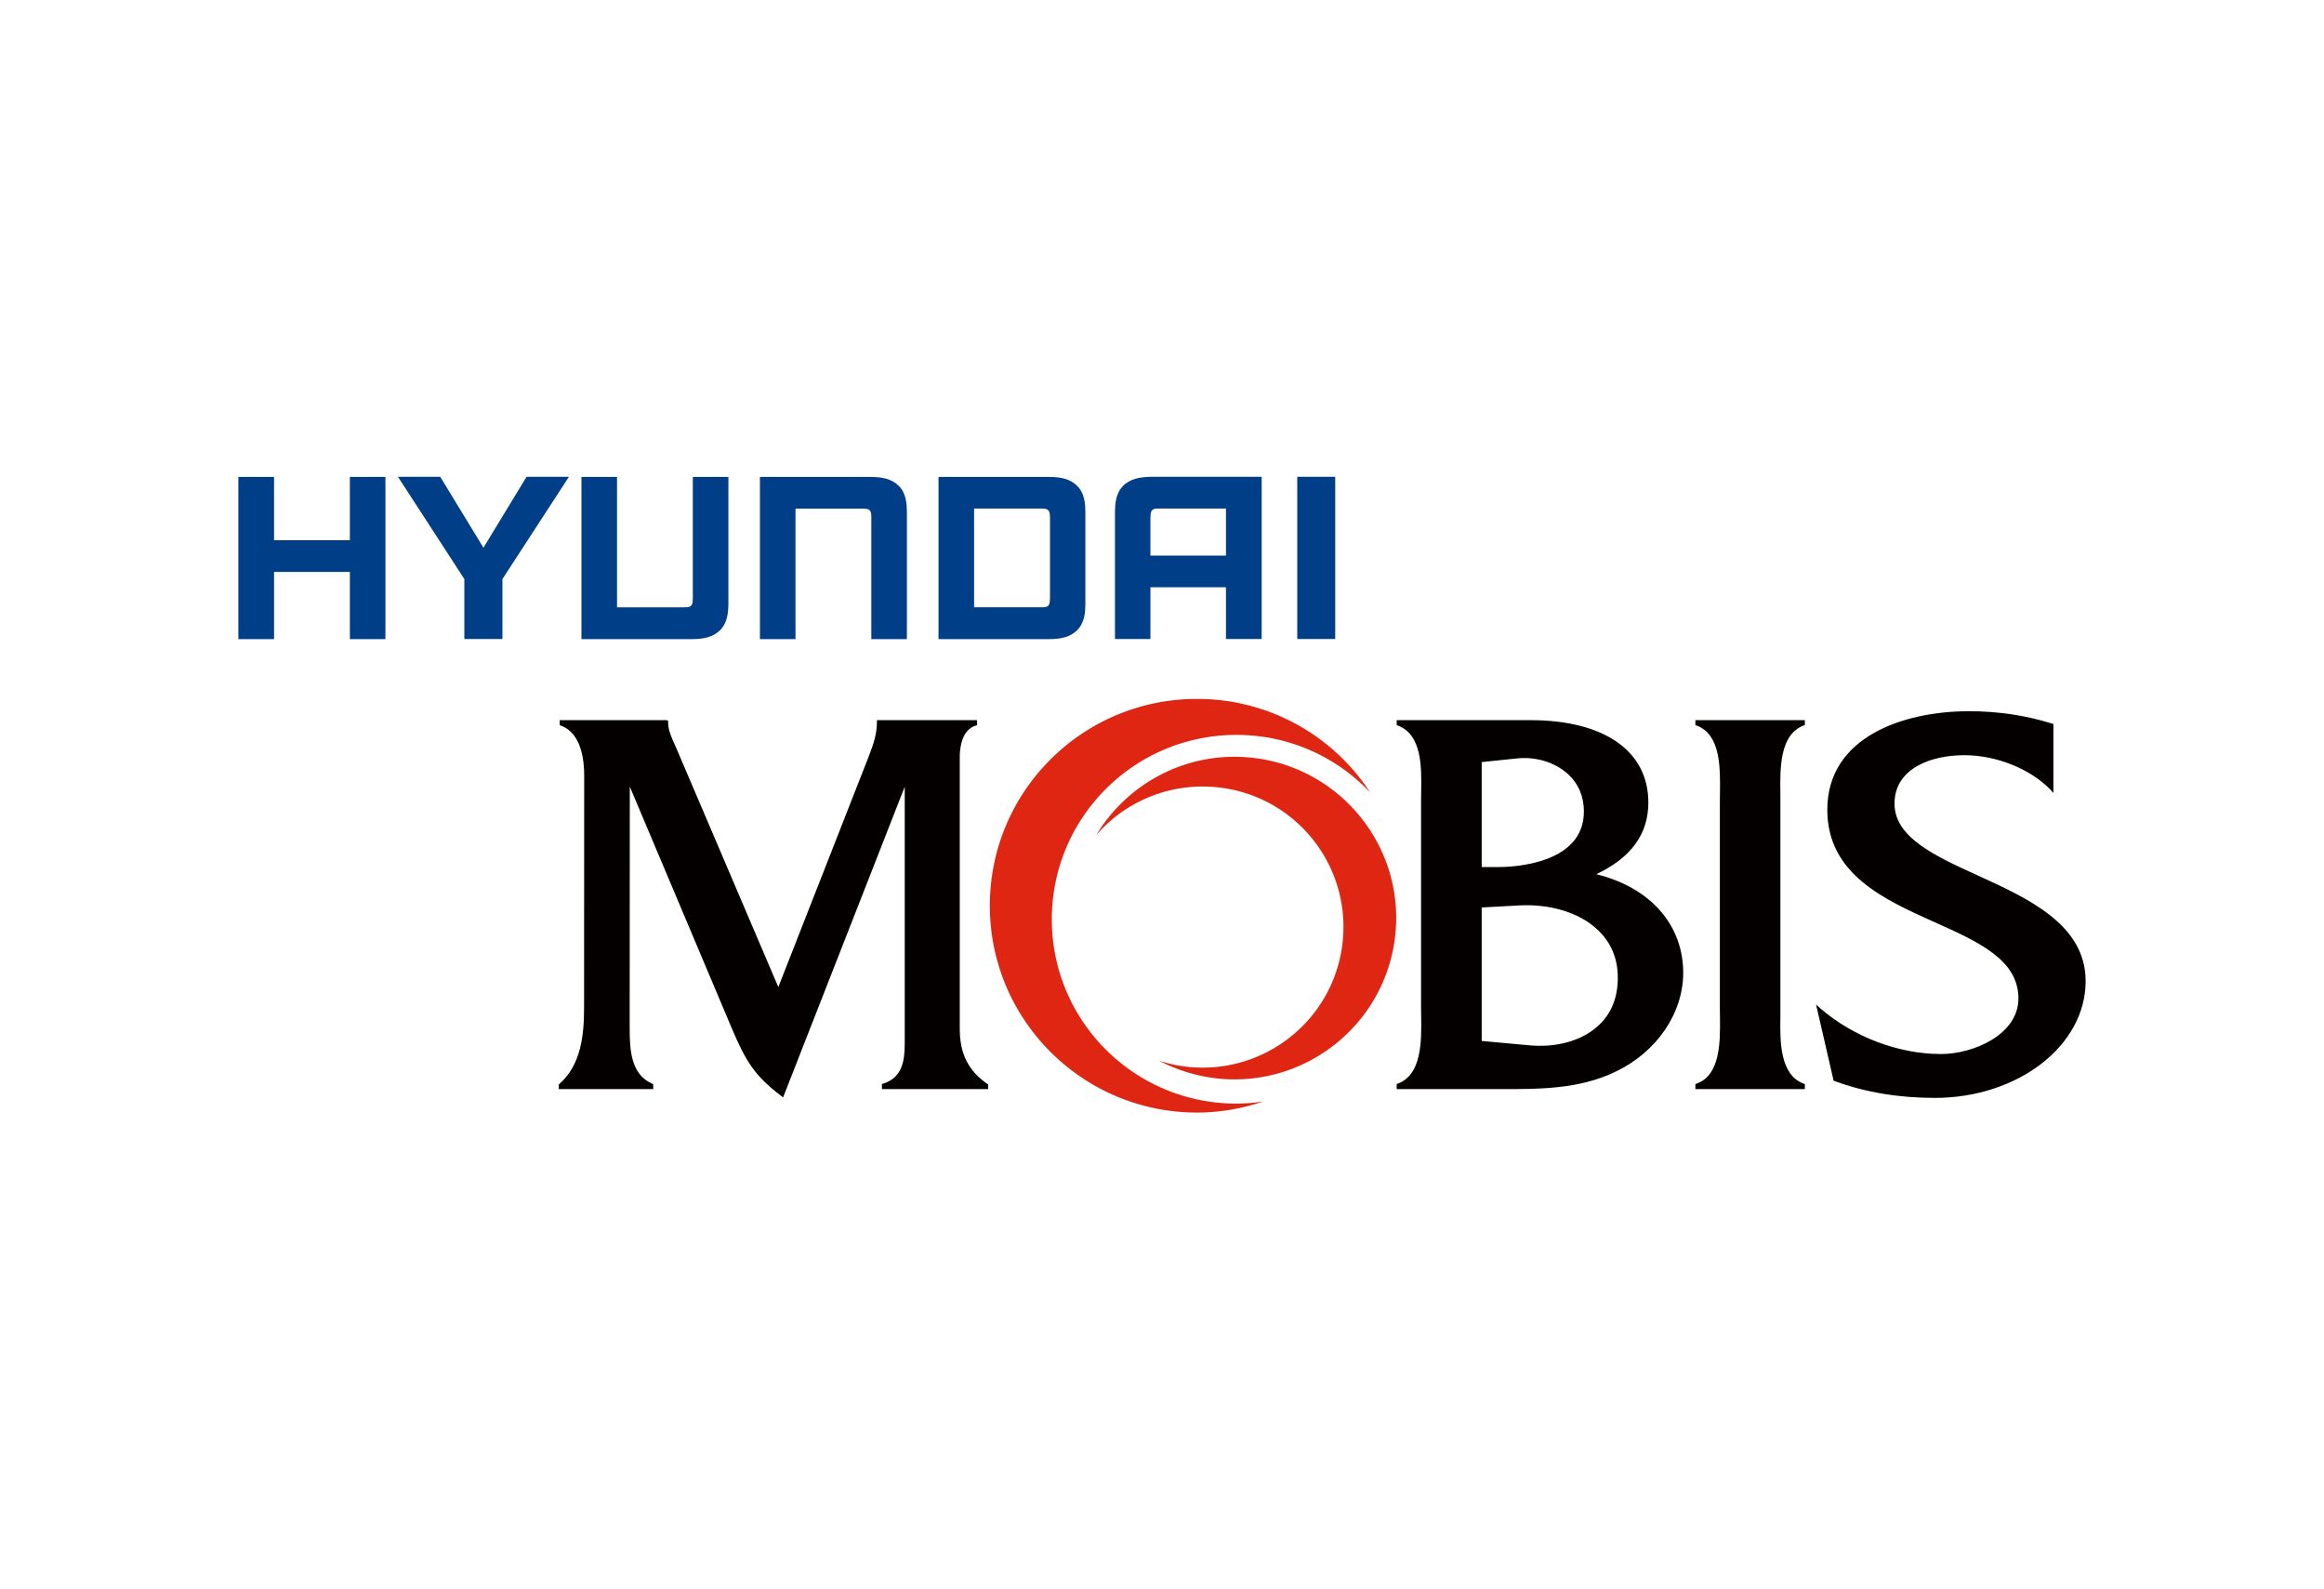
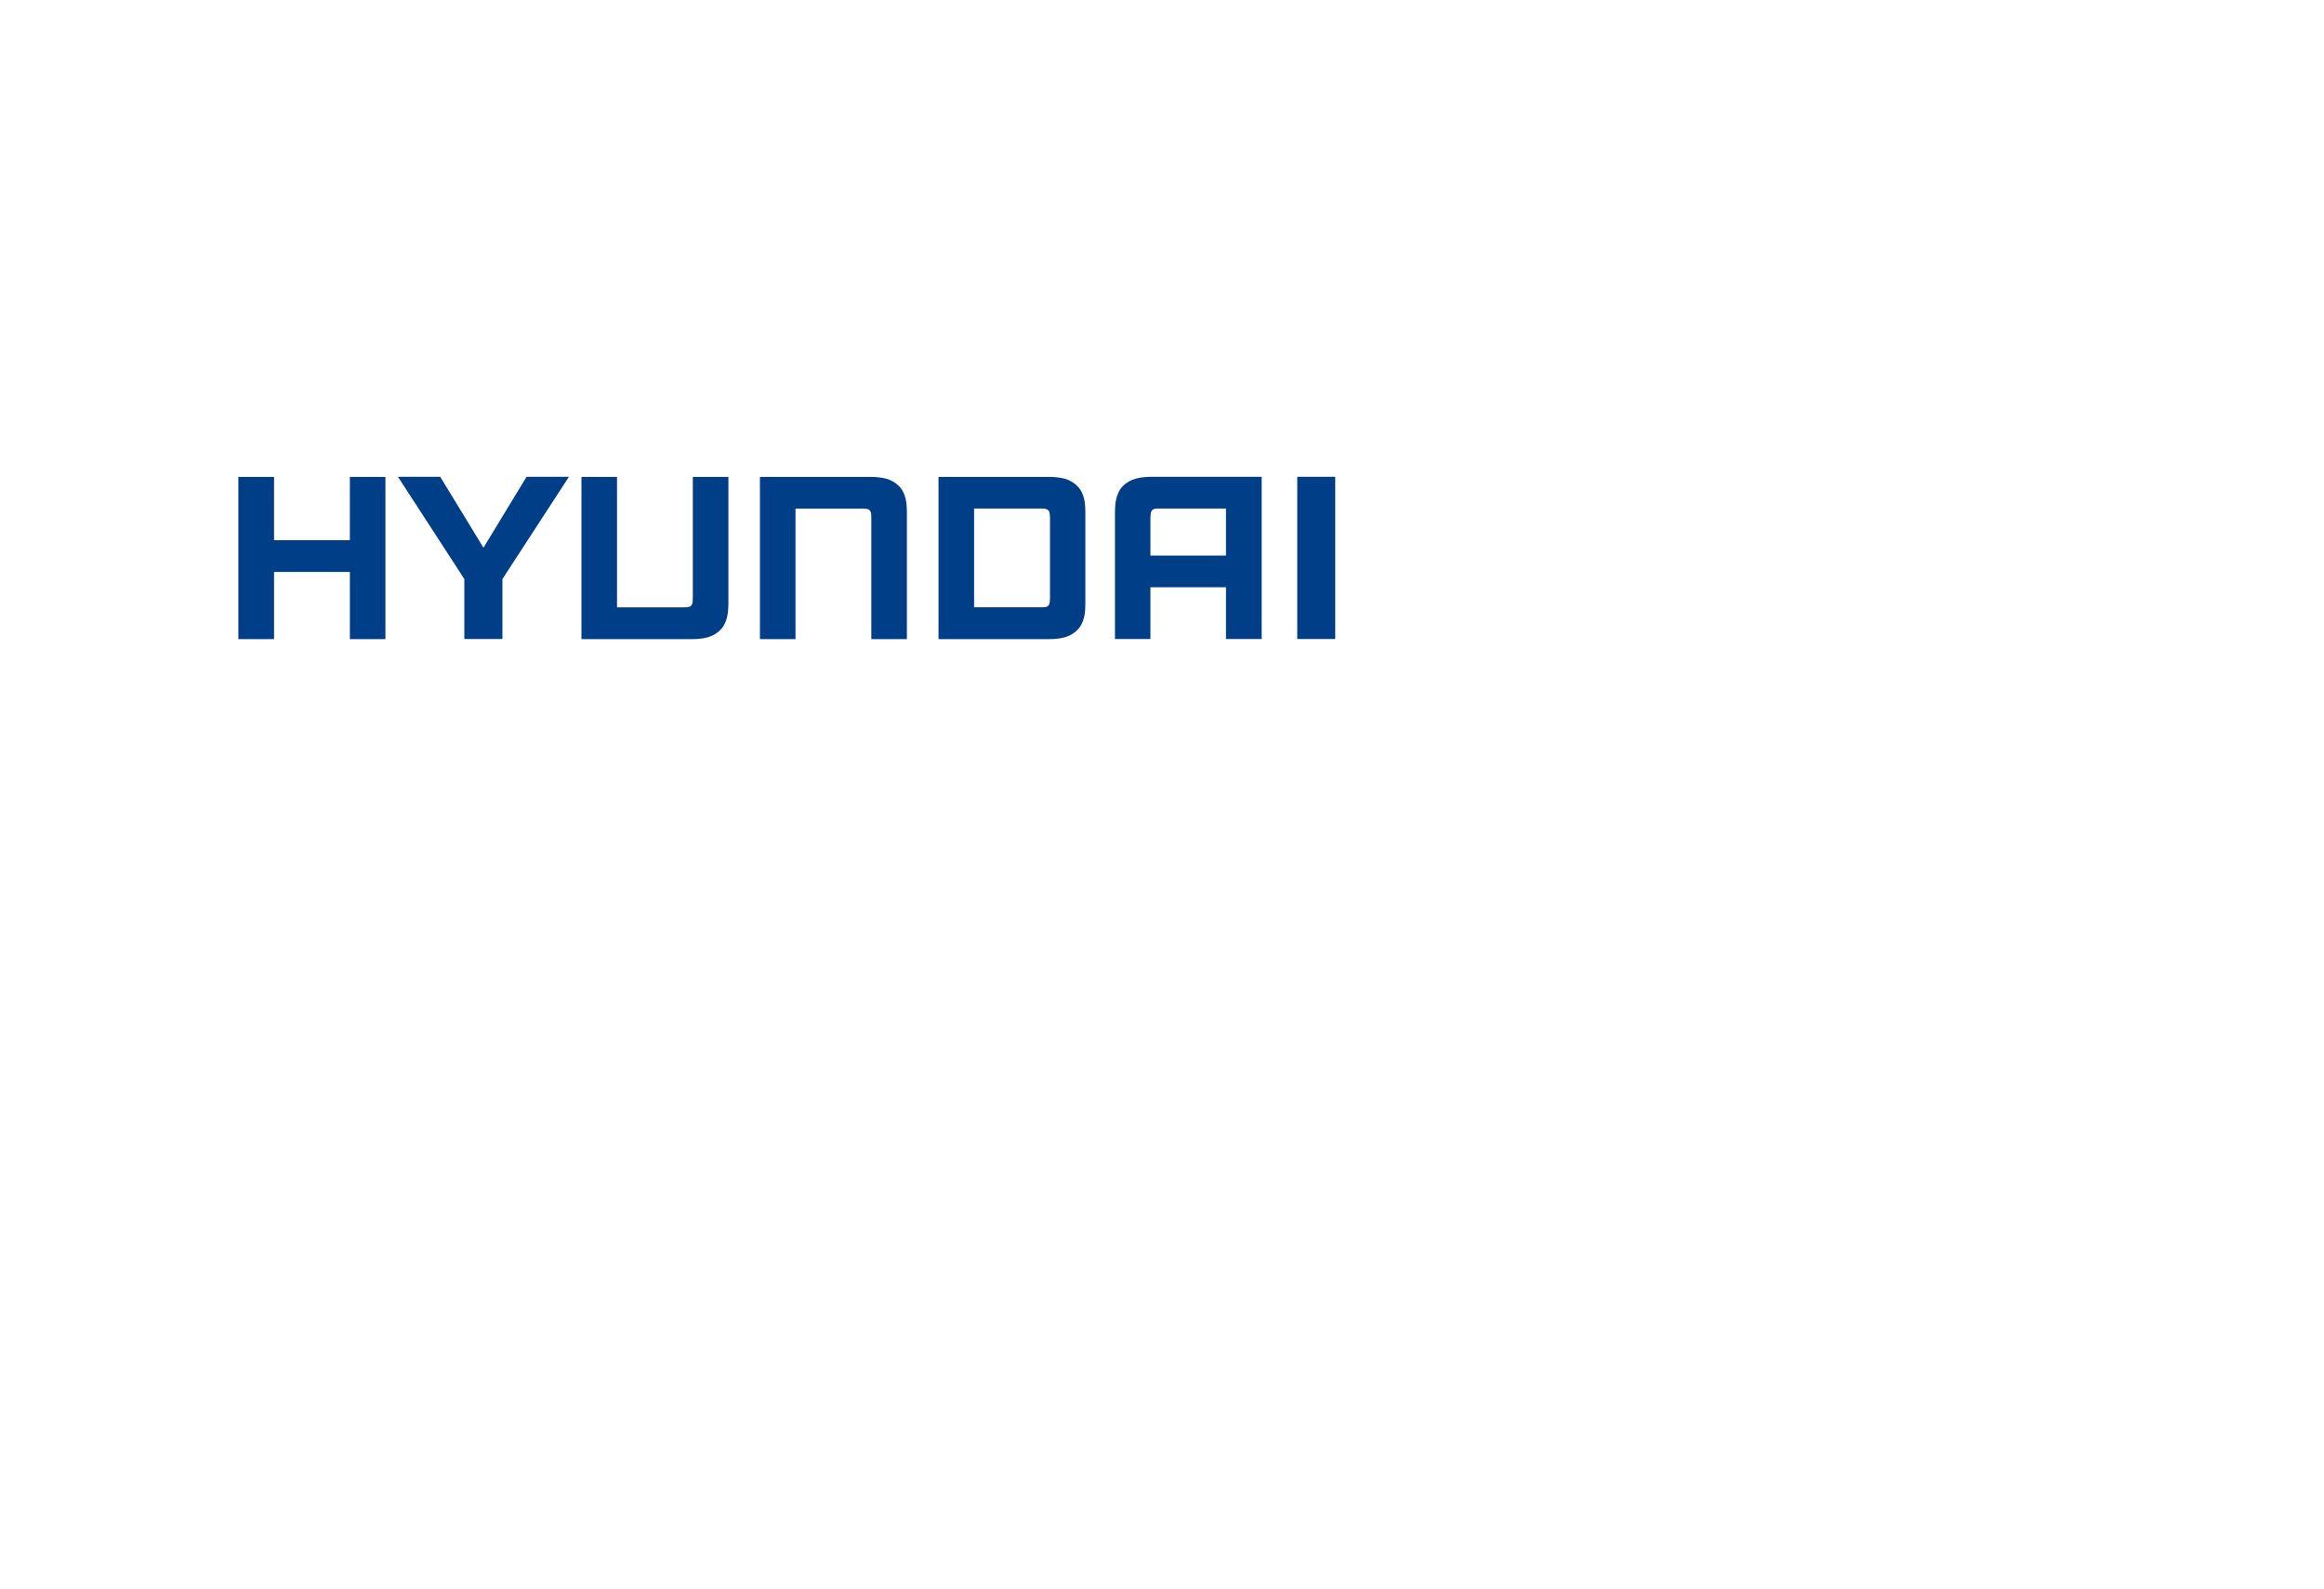
<svg xmlns="http://www.w3.org/2000/svg" width="117" height="80" fill="none">
-   <path d="M44.148 36.248v.126c0 .564-.18 1.104-.409 1.692 0 0-4.387 11.186-4.555 11.618-.18-.426-5.163-12.092-5.163-12.092l-.084-.186c-.15-.336-.3-.678-.3-1.032v-.102l-.097-.024h-5.36v.246l.06.03c1.021.372 1.171 1.721 1.171 2.501l-.006 11.703c0 1.35-.144 2.873-1.244 3.832l-.03.036v.222h4.754v-.246l-.06-.03c-1.04-.461-1.124-1.637-1.124-2.753v-.672l.006-11.522 5.127 12.146c.69 1.614 1.105 2.37 2.494 3.42l.096.077s5.77-14.725 6.124-15.637V52.54c0 .864-.132 1.704-1.081 2.003l-.067.018v.258h5.35v-.234l-.049-.03c-.955-.665-1.382-1.523-1.382-2.765V38.072c0-.306.06-1.332.8-1.548l.071-.024v-.252h-5.042z" fill="#040000" />
-   <path d="M52.953 46.271c0-5.122 4.159-9.28 9.297-9.28 2.65 0 5.037 1.11 6.726 2.892a10.374 10.374 0 00-8.715-4.703c-5.764 0-10.428 4.655-10.428 10.407C49.834 51.333 54.498 56 60.261 56c1.166 0 2.29-.204 3.335-.558a8.99 8.99 0 01-1.346.108c-5.138 0-9.297-4.15-9.297-9.279z" fill="#DF2613" />
-   <path d="M62.893 38.126c-3.215-.294-6.154 1.331-7.71 3.916a7.079 7.079 0 016.01-2.423c3.9.348 6.773 3.797 6.412 7.684-.354 3.893-3.804 6.76-7.71 6.406a6.982 6.982 0 01-1.551-.324 8.308 8.308 0 003.07.912c4.472.401 8.433-2.886 8.842-7.354.408-4.457-2.891-8.41-7.363-8.817z" fill="#DF2613" />
-   <path fill-rule="evenodd" clip-rule="evenodd" d="M84.74 48.964c0 2.034-1.328 3.989-3.408 4.979-1.827.887-3.864.881-5.835.875h-5.181v-.252l.06-.024c1.208-.455 1.19-2.147 1.172-3.383l-.006-.383V40.255l.006-.408c.018-1.218.048-2.873-1.172-3.323l-.06-.03v-.246h6.725c3.72 0 5.944 1.554 5.944 4.145 0 1.59-.865 2.777-2.62 3.61 2.704.66 4.375 2.538 4.375 4.961zm-10.145-5.32h.823c.722 0 4.322-.132 4.322-2.801 0-.756-.283-1.416-.818-1.896-.649-.576-1.592-.87-2.542-.773l-1.785.185v5.285zm6.852 5.572c0-.972-.343-1.787-1.016-2.417-.902-.858-2.386-1.314-3.973-1.224 0 0-1.695.096-1.863.102v6.718c.415.036 2.35.216 2.35.216 1.394.138 2.674-.216 3.498-.966.667-.594 1.004-1.415 1.004-2.429zm9.417-12.968v.246l-.066.024c-1.202.462-1.184 2.153-1.166 3.395v11.27c-.018 1.224-.036 2.904 1.166 3.36l.066.023v.252h-5.511v-.252l.066-.024c1.202-.431 1.184-2.123 1.172-3.358l-.006-.372V40.285l.006-.426c.012-1.218.036-2.891-1.172-3.335l-.066-.03v-.246h5.511zm8.252-.45c1.467 0 2.879.21 4.195.624l.066.018v3.473l-.162-.18c-1.034-1.05-2.729-1.721-4.327-1.721-1.617 0-3.51.635-3.51 2.44 0 1.704 2.05 2.64 4.213 3.624 2.536 1.157 5.409 2.471 5.409 5.308 0 3.245-3.402 5.878-7.597 5.878-1.82 0-3.51-.282-5.036-.846l-.054-.017-.884-3.833.223.198c1.67 1.433 3.93 2.29 6.064 2.29 1.635 0 3.9-.977 3.9-2.8 0-1.95-2.043-2.861-4.2-3.827-2.543-1.14-5.422-2.423-5.422-5.668 0-3.665 3.835-4.96 7.122-4.96z" fill="#040000" />
  <path fill-rule="evenodd" clip-rule="evenodd" d="M17.613 24.006h1.791v8.163h-1.79v-3.382h-3.817v3.382H12v-8.163h1.797v3.185h3.816v-3.185zM57.935 24h5.583v8.163h-1.797V29.56h-3.804v2.603h-1.785V25.74c.006-.33.024-.888.397-1.272.372-.384.877-.456 1.406-.468zm.054 1.698c-.078.101-.06.275-.072.365v1.902h3.804v-2.37h-3.347c-.169.007-.3-.005-.385.103zm-12.729-1.23c.378.384.39.948.397 1.271v6.43h-1.791v-6.106c0-.09.011-.258-.067-.36-.084-.107-.222-.095-.39-.101h-3.36v6.567h-1.791v-8.163h5.595c.535.006 1.028.078 1.407.462zm-10.38-.462h1.791v6.424c-.012.324-.024.888-.402 1.272-.373.384-.872.461-1.4.467h-5.596v-8.163h1.791v6.562h3.36c.162 0 .306.006.384-.102.084-.096.066-.264.072-.36v-6.1zm19.761 6.424c-.005.324-.017.888-.396 1.272-.373.384-.872.461-1.4.467h-5.596v-8.163h5.595c.53.006 1.028.078 1.4.468.38.378.392.942.398 1.271v4.685zm-1.779-4.367c-.012-.09.007-.264-.072-.36-.084-.107-.222-.101-.39-.107h-3.36v4.972h3.36c.168 0 .306.006.39-.102.079-.102.06-.264.072-.36v-4.043zM26.508 24h2.134l-3.348 5.146v3.017h-1.917v-3.017L20.036 24h2.127l2.176 3.569L26.509 24zm40.713 0v8.163h-1.912V24h1.912z" fill="#003E87" />
</svg>